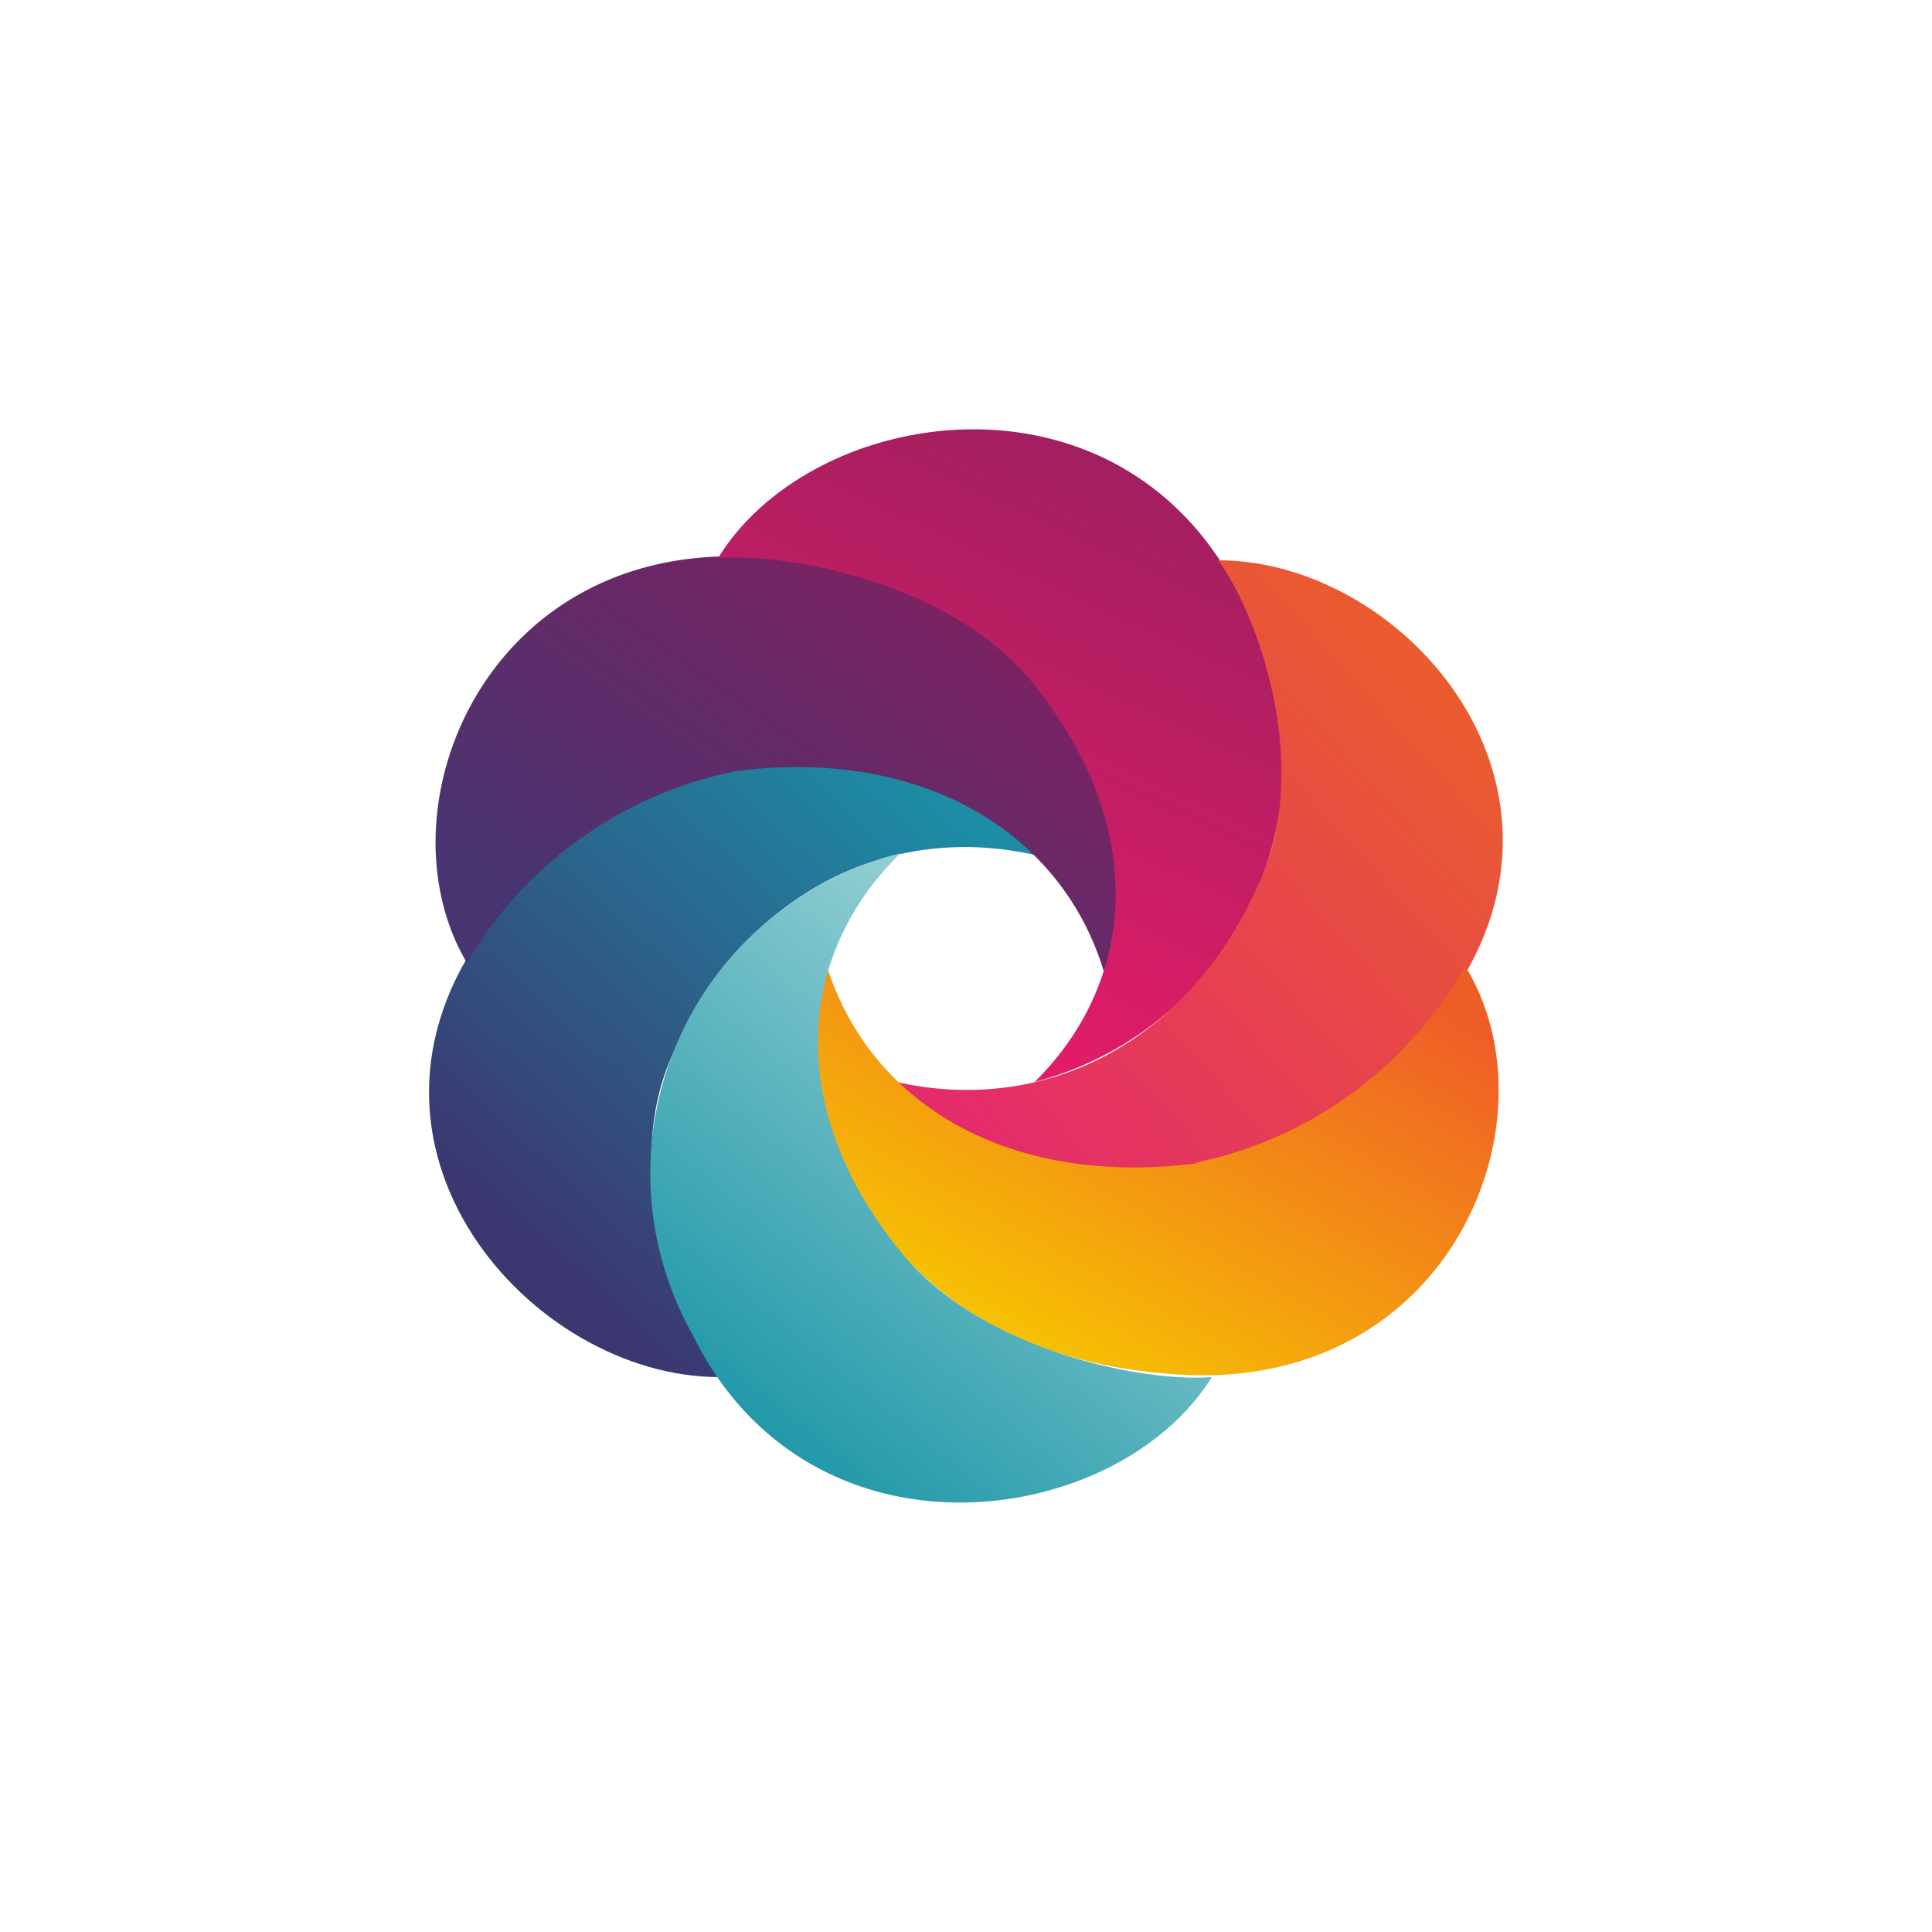
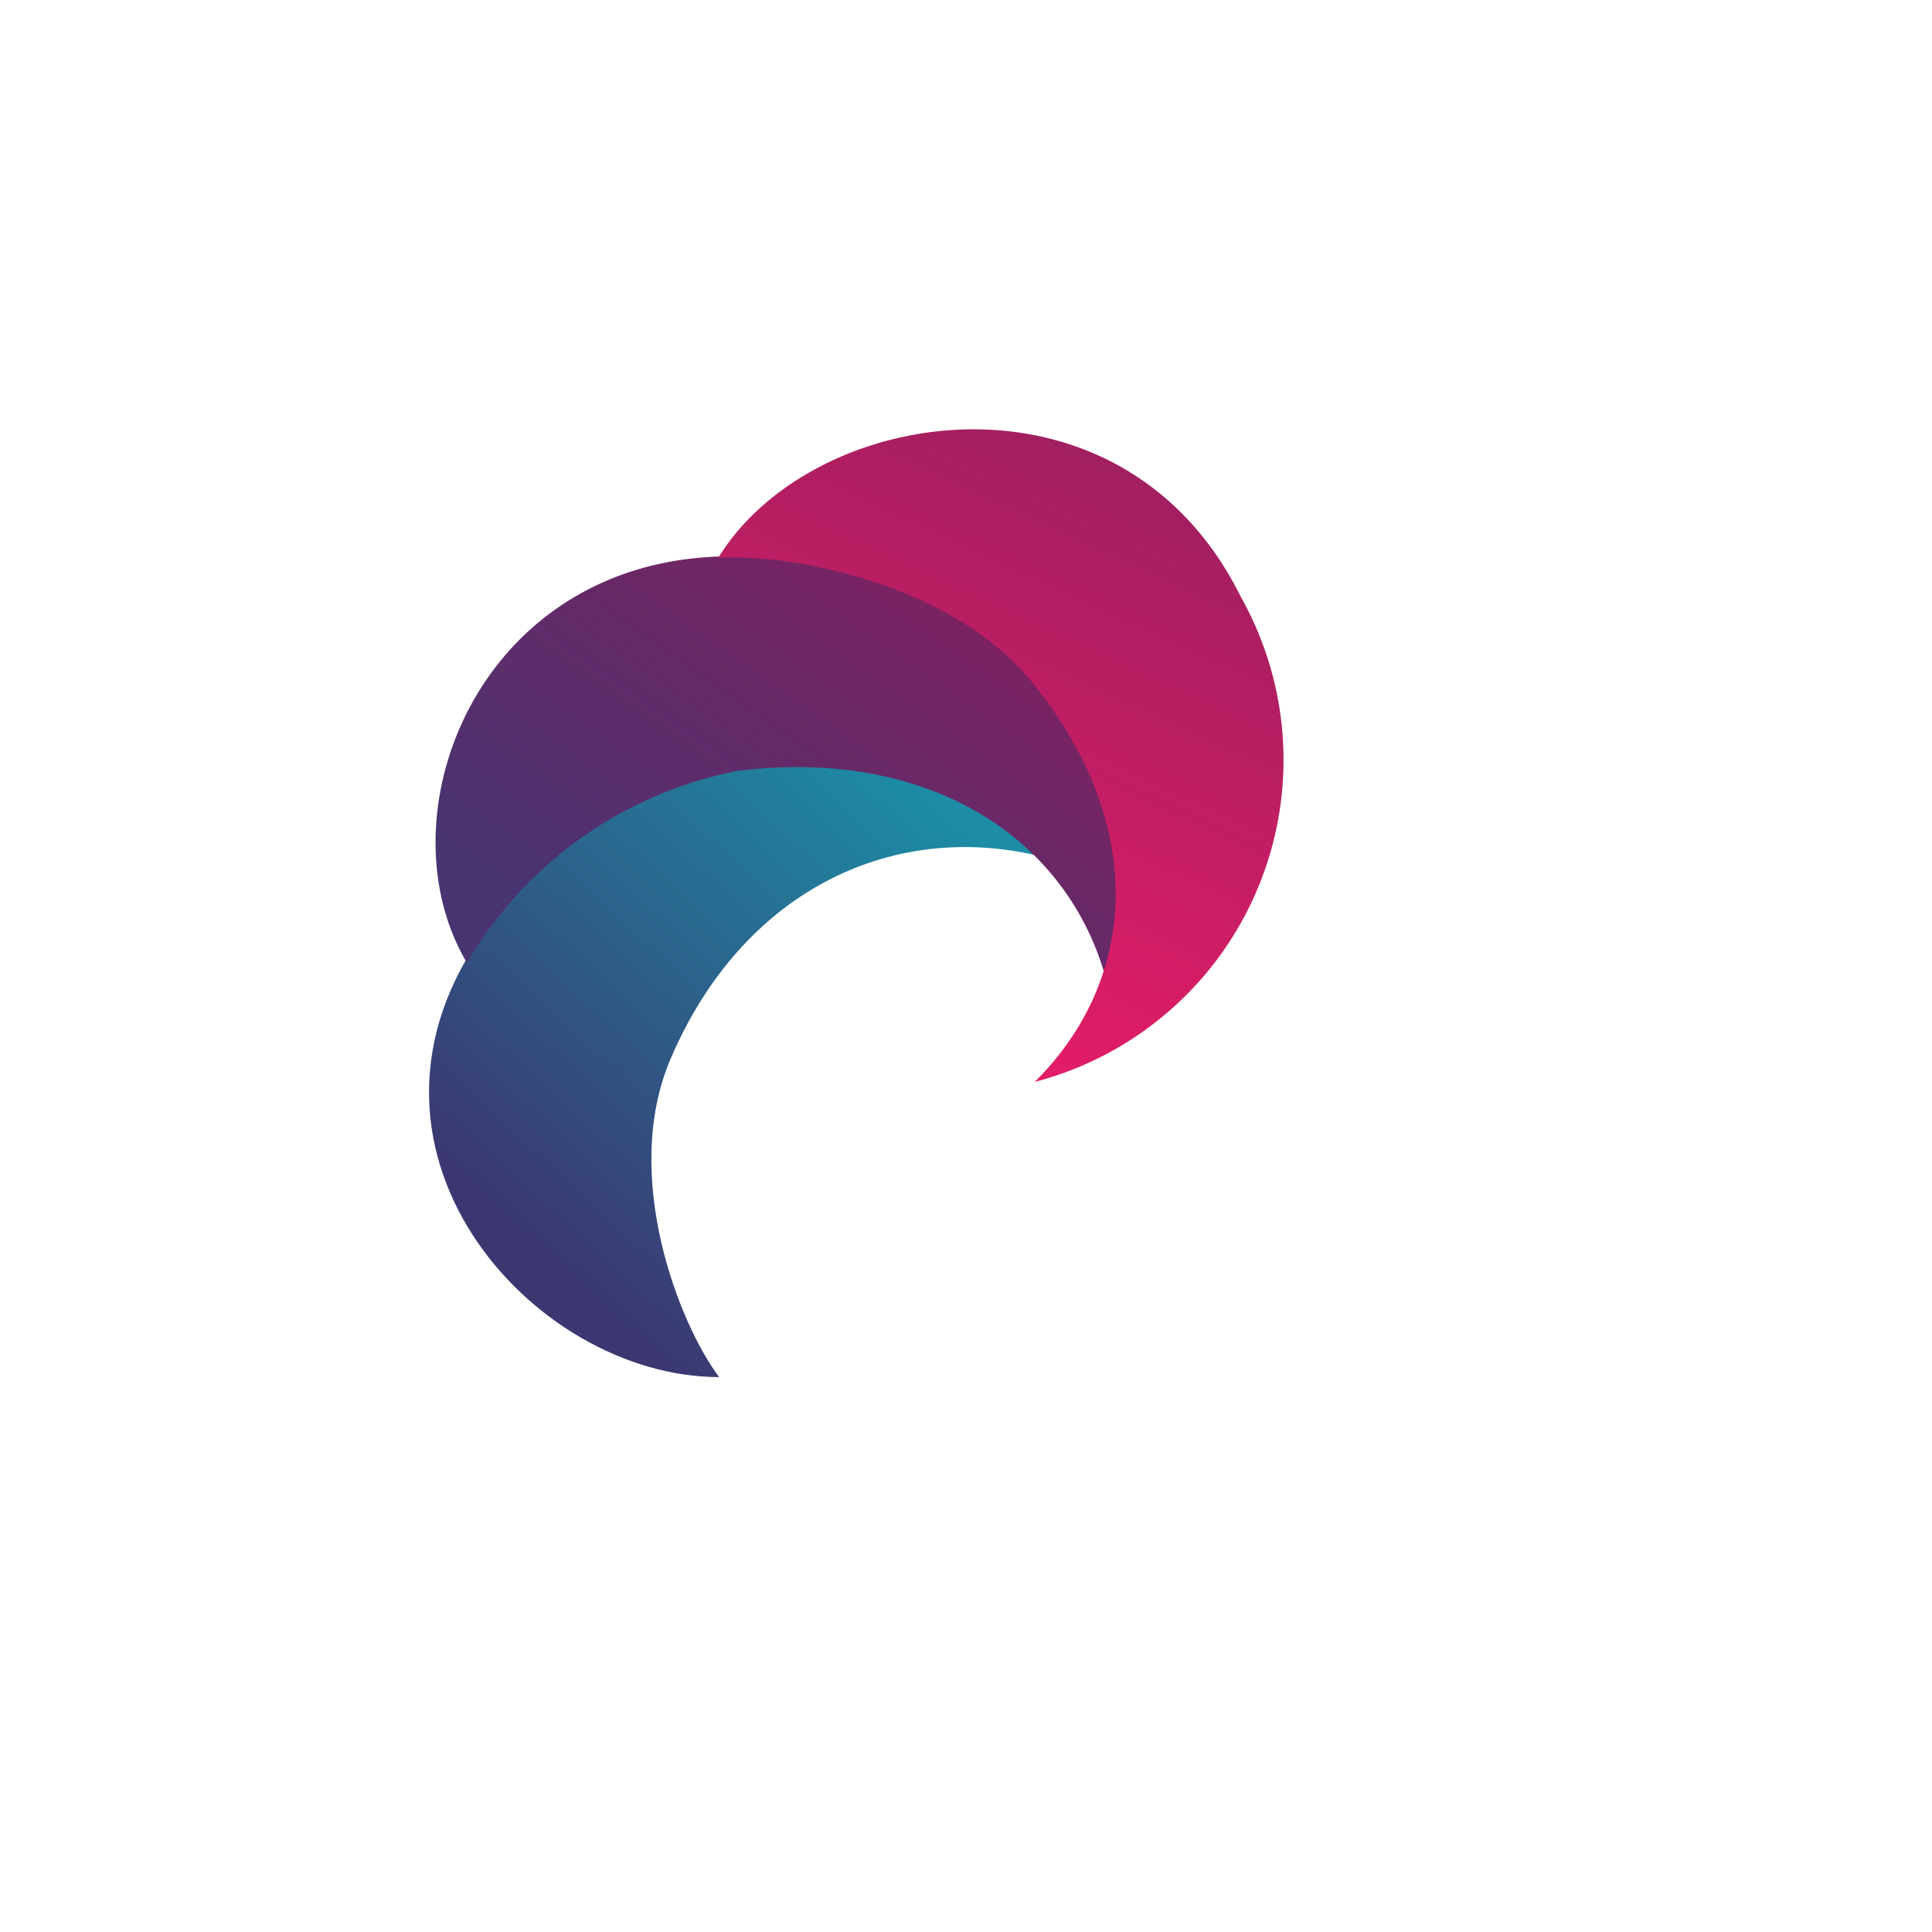
<svg xmlns="http://www.w3.org/2000/svg" width="18" height="18">
  <path fill="url(#a)" d="M6.25 9.86c-.47 1.09.08 2.48.45 2.97-1.76 0-3.66-2.16-2.16-4.19 1.71-2.31 4.38-1.5 5.12-.67-1.38-.32-2.75.35-3.41 1.89" />
  <path fill="url(#b)" d="M6.88 7.18a3.76 3.76 0 0 0-2.53 1.79c-.86-1.45.21-4.02 2.81-3.77 2.97.28 3.54 2.86 3.13 3.87-.38-1.29-1.66-2.1-3.4-1.89z" />
  <path fill="url(#c)" d="M9.61 6.35c-.76-.93-2.29-1.2-2.92-1.15.88-1.44 3.76-1.88 4.87.36a3.1 3.1 0 0 1-1.92 4.52c.97-.96 1.05-2.41-.03-3.73" />
-   <path fill="url(#d)" d="M11.75 8.18c.47-1.08-.04-2.47-.4-2.96 1.75 0 3.6 2.14 2.1 4.16-1.71 2.32-4.37 1.52-5.1.7 1.37.31 2.74-.35 3.4-1.9" />
-   <path fill="url(#e)" d="M11.15 10.83A3.75 3.75 0 0 0 13.65 9c.89 1.44-.15 4.02-2.75 3.8-2.98-.22-3.58-2.8-3.2-3.81.4 1.29 1.69 2.07 3.44 1.85z" />
-   <path fill="url(#f)" d="M8.39 11.66c.75.93 2.27 1.22 2.9 1.17-.88 1.42-3.75 1.83-4.84-.4a3.07 3.07 0 0 1 1.94-4.48c-.98.95-1.07 2.4 0 3.71" />
  <defs>
    <linearGradient id="a" x1="8.96" x2="5.13" y1="7.58" y2="11.72" gradientUnits="userSpaceOnUse">
      <stop stop-color="#1C8DA5" />
      <stop offset="1" stop-color="#3B3871" />
    </linearGradient>
    <linearGradient id="b" x1="10.01" x2="7" y1="5.56" y2="9.86" gradientUnits="userSpaceOnUse">
      <stop stop-color="#831F5F" />
      <stop offset="1" stop-color="#483471" />
    </linearGradient>
    <linearGradient id="c" x1="10.64" x2="8.13" y1="4.05" y2="9.49" gradientUnits="userSpaceOnUse">
      <stop stop-color="#9D1F5F" />
      <stop offset="1" stop-color="#E61C68" />
    </linearGradient>
    <linearGradient id="d" x1="9" x2="13.52" y1="10.39" y2="6.33" gradientUnits="userSpaceOnUse">
      <stop stop-color="#E42C6A" />
      <stop offset="1" stop-color="#EA5C2E" />
    </linearGradient>
    <linearGradient id="e" x1="13.06" x2="10.55" y1="9.2" y2="13.64" gradientUnits="userSpaceOnUse">
      <stop stop-color="#EF5D27" />
      <stop offset=".97" stop-color="#F7C800" />
    </linearGradient>
    <linearGradient id="f" x1="10.18" x2="6.43" y1="8.45" y2="13.08" gradientUnits="userSpaceOnUse">
      <stop stop-color="#A4D7DA" />
      <stop offset="1" stop-color="#1D96A7" />
    </linearGradient>
  </defs>
</svg>